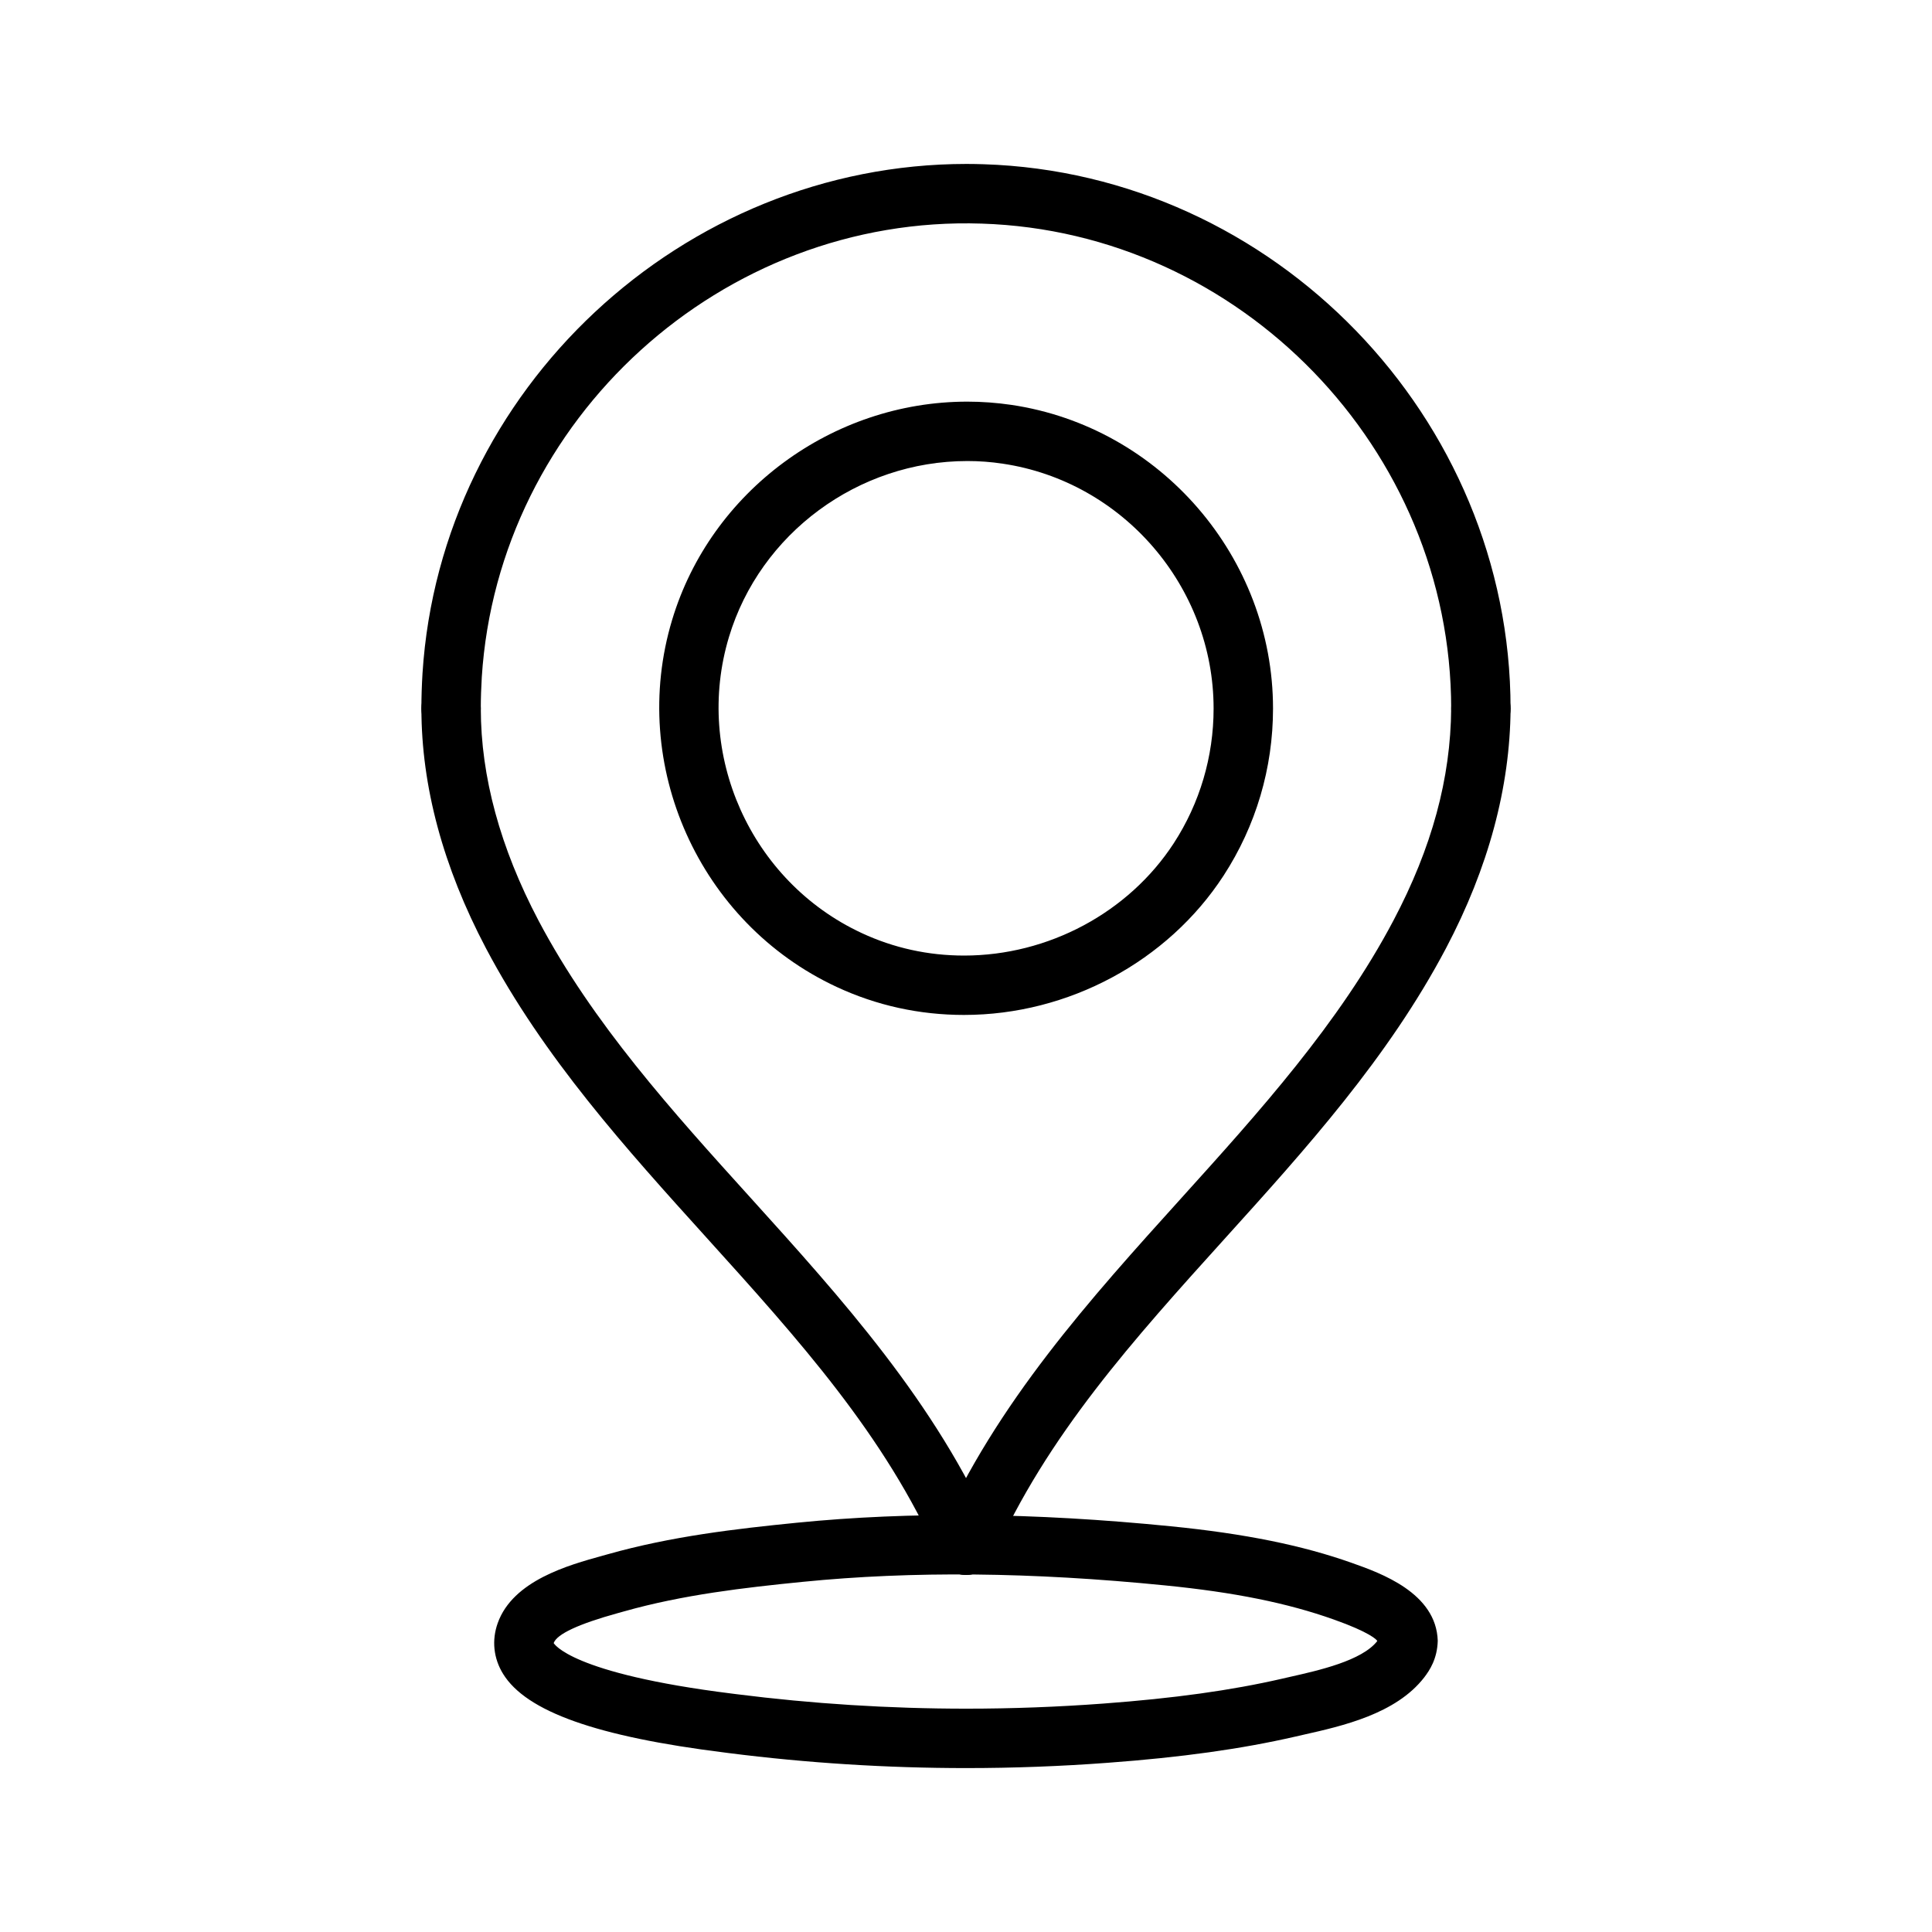
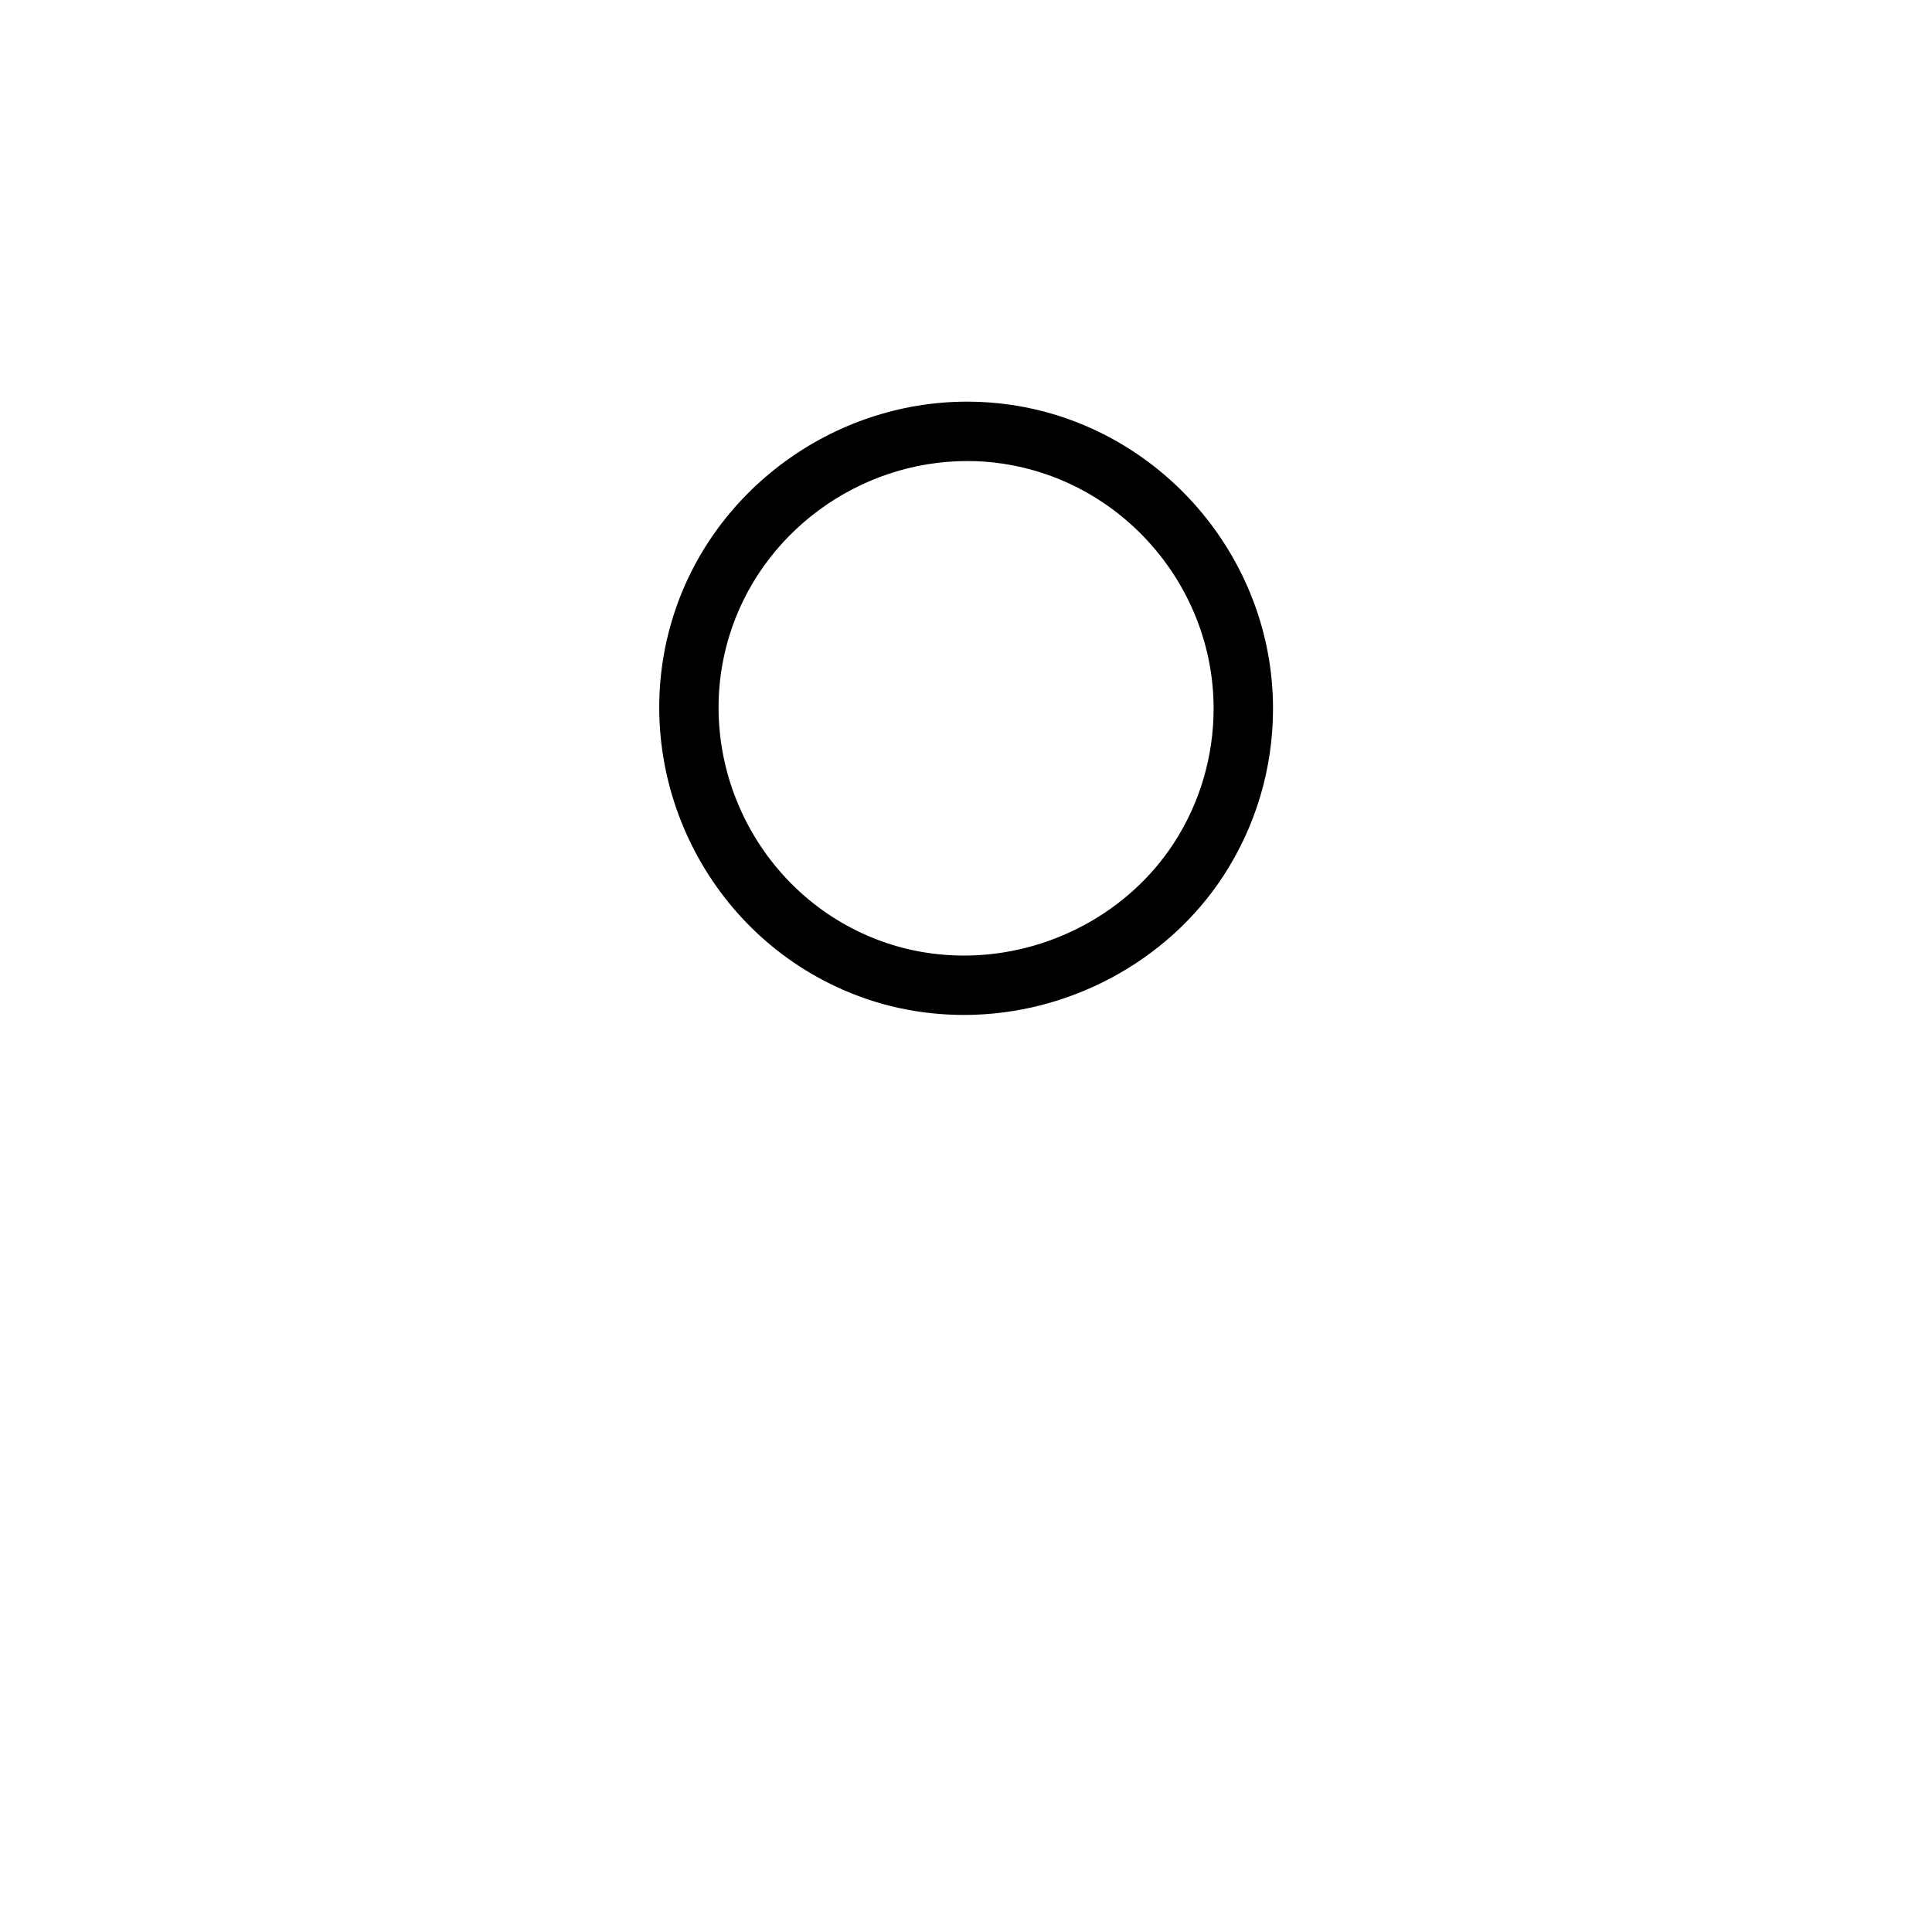
<svg xmlns="http://www.w3.org/2000/svg" fill="#000000" width="800px" height="800px" version="1.1" viewBox="144 144 512 512">
  <g>
    <path d="m399.5 412.97c-11.824 0-23.199-2.496-33.793-7.43-36.441-16.965-55.184-58.789-43.586-97.266 10.242-34.047 42.422-57.836 78.23-57.836 3.891 0 7.809 0.293 11.668 0.859 39.527 5.848 69.344 40.445 69.344 80.469 0 15.801-4.535 31.109-13.113 44.297-14.82 22.766-41.16 36.906-68.75 36.906zm0.84-146.79c-28.922 0-54.891 19.176-63.156 46.625-9.352 31.039 5.762 64.777 35.164 78.461 8.5 3.961 17.633 5.969 27.152 5.969 22.324 0 43.602-11.398 55.555-29.758 6.902-10.621 10.562-22.969 10.562-35.707 0-32.273-24.035-60.172-55.906-64.891-3.098-0.473-6.254-0.699-9.371-0.699z" />
-     <path d="m400.11 612.56c-21.066 0-42.266-1.34-62.977-3.977l-1.078-0.141c-33.906-4.219-52.57-10.848-58.734-20.852-2.535-4.117-3.047-8.895-1.418-13.461 4.031-11.289 18.805-15.367 27.648-17.812l1.52-0.426c16.91-4.777 34.023-6.746 50.09-8.352 30.164-3 62.605-2.699 99.172 0.945 19.555 1.953 34.793 5.039 47.957 9.715 7.551 2.676 22.34 7.91 22.727 20.625-0.125 4.762-2.125 7.809-3.598 9.723-7.504 9.676-21.695 12.863-32.055 15.191l-2.062 0.473c-14.375 3.297-30.195 5.504-49.781 6.949-12.402 0.926-24.988 1.398-37.41 1.398zm-109.38-33.133c0.062 0.07 4.258 8.039 47.281 13.398l1.109 0.141c20.066 2.551 40.59 3.848 60.992 3.848 12.035 0 24.23-0.457 36.242-1.348 18.773-1.395 33.859-3.481 47.43-6.598l2.125-0.488c7.582-1.707 19.035-4.281 23.082-9.484-0.047-0.324-2.078-2.363-11.5-5.699-12.391-4.41-26.457-7.227-44.715-9.047-35.52-3.543-66.945-3.84-96.047-0.945-15.359 1.527-31.684 3.402-47.359 7.832l-1.613 0.449c-10.445 2.887-16.16 5.555-17.027 7.941z" />
-     <path d="m536.45 339.64c-4.352 0-7.871-3.527-7.871-7.871 0-68.684-55.812-126.33-124.43-128.51-68.754-2.281-128.1 51.742-132.47 120.21-0.164 2.762-0.262 5.535-0.262 8.305 0 4.344-3.519 7.871-7.871 7.871s-7.871-3.527-7.871-7.871c0-3.102 0.109-6.203 0.293-9.297 4.793-75.359 69.023-135.03 144.17-135.03 1.504 0 3.016 0.031 4.519 0.078 77.012 2.449 139.66 67.156 139.66 144.25 0.004 4.336-3.516 7.863-7.867 7.863z" />
-     <path d="m399.98 561.37c-1.062 0-2.133-0.219-3.164-0.676-3.984-1.754-5.777-6.398-4.031-10.375 15.258-34.551 40.188-62.141 64.281-88.812 20.57-22.773 41.832-46.312 56.215-73.57 10.18-19.277 15.176-37.668 15.297-56.223 0.016-4.344 3.473-7.777 7.918-7.816 4.352 0.023 7.84 3.574 7.824 7.918-0.141 20.836-5.887 42.188-17.113 63.473-15.297 29.008-37.234 53.293-58.457 76.77-24.34 26.945-47.328 52.387-61.559 84.625-1.293 2.934-4.184 4.688-7.211 4.688z" />
-     <path d="m400 561.37c-3.031 0-5.918-1.762-7.211-4.715-14.191-32.281-37.227-57.75-61.605-84.719-21.199-23.449-43.129-47.703-58.41-76.656-11.344-21.531-17.098-42.895-17.098-63.512 0-4.352 3.519-7.871 7.871-7.871s7.871 3.519 7.871 7.871c0 18.027 5.148 36.926 15.281 56.168 14.359 27.223 35.605 50.719 56.168 73.445 24.152 26.719 49.121 54.324 64.332 88.945 1.754 3.984-0.047 8.629-4.031 10.375-1.035 0.457-2.106 0.668-3.168 0.668z" />
  </g>
</svg>